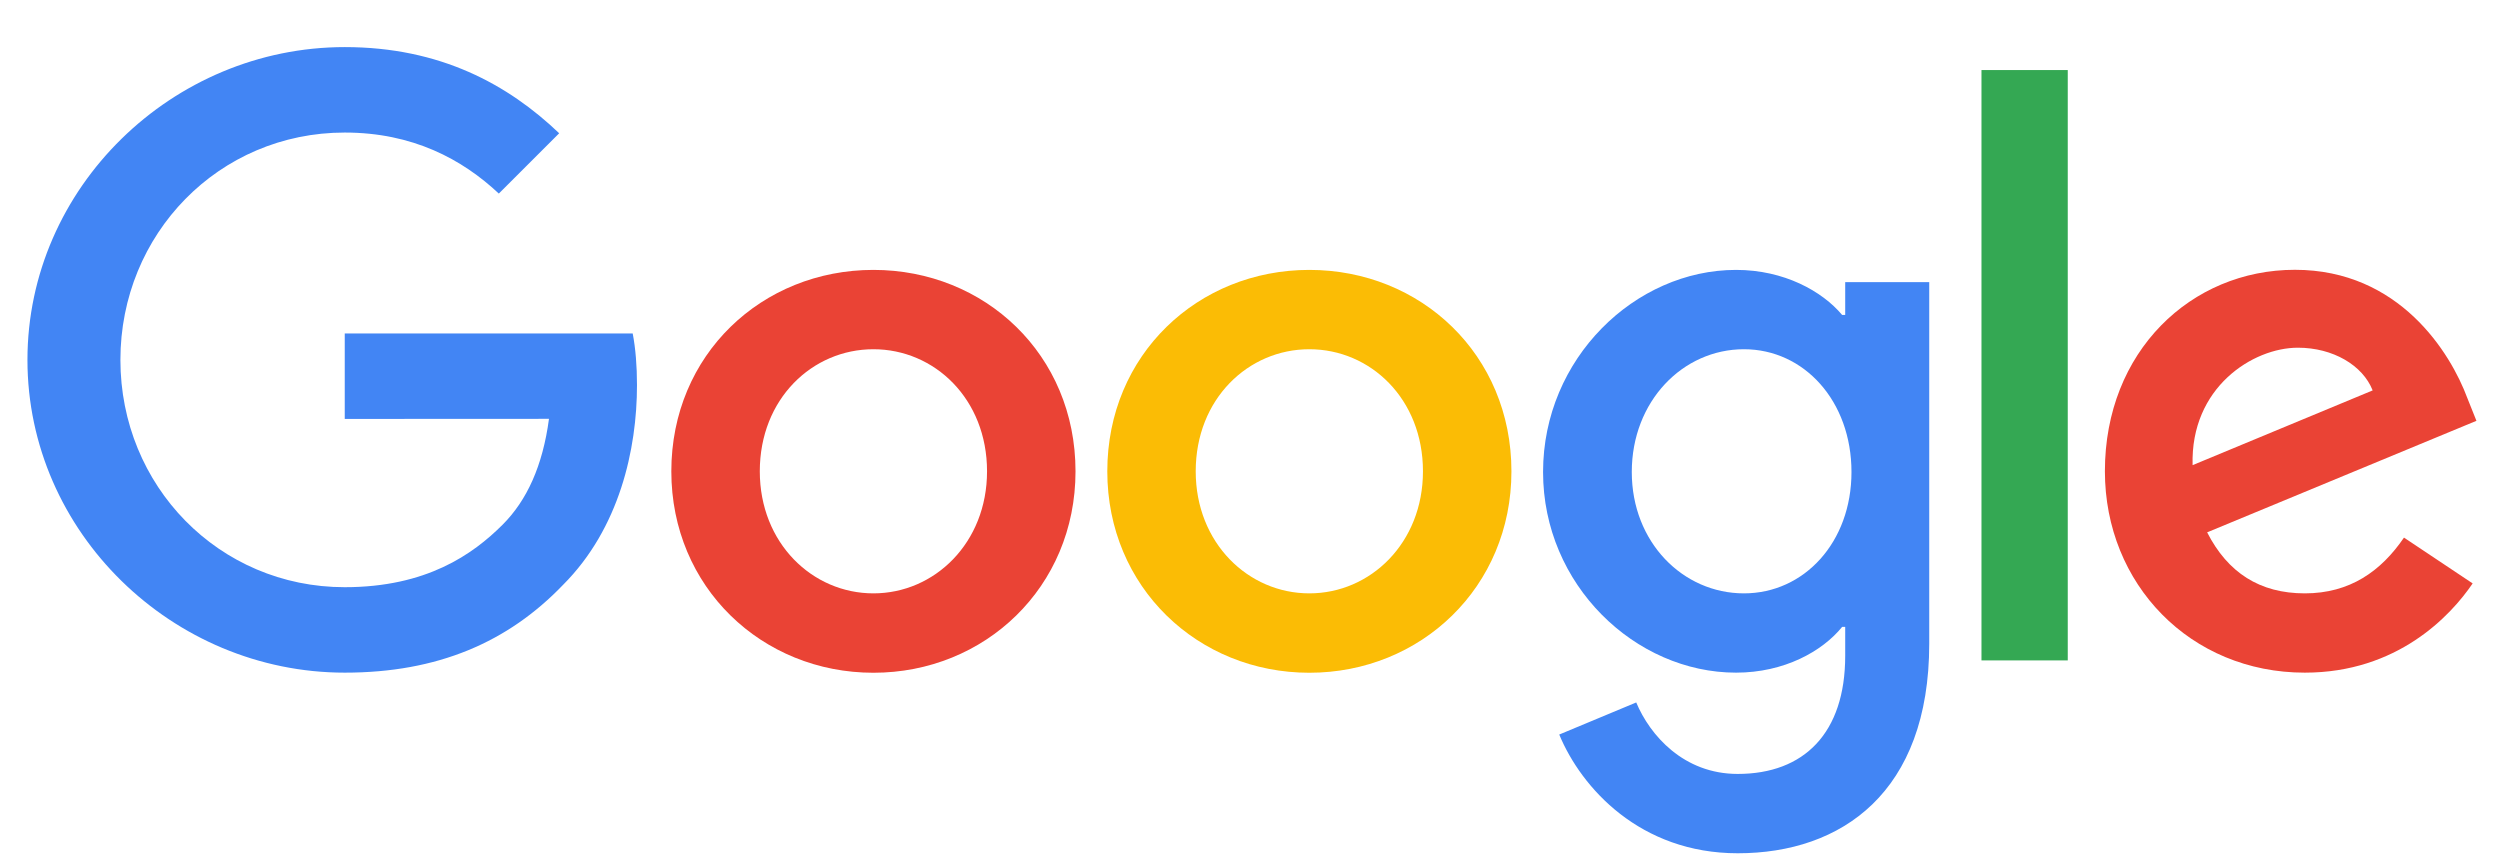
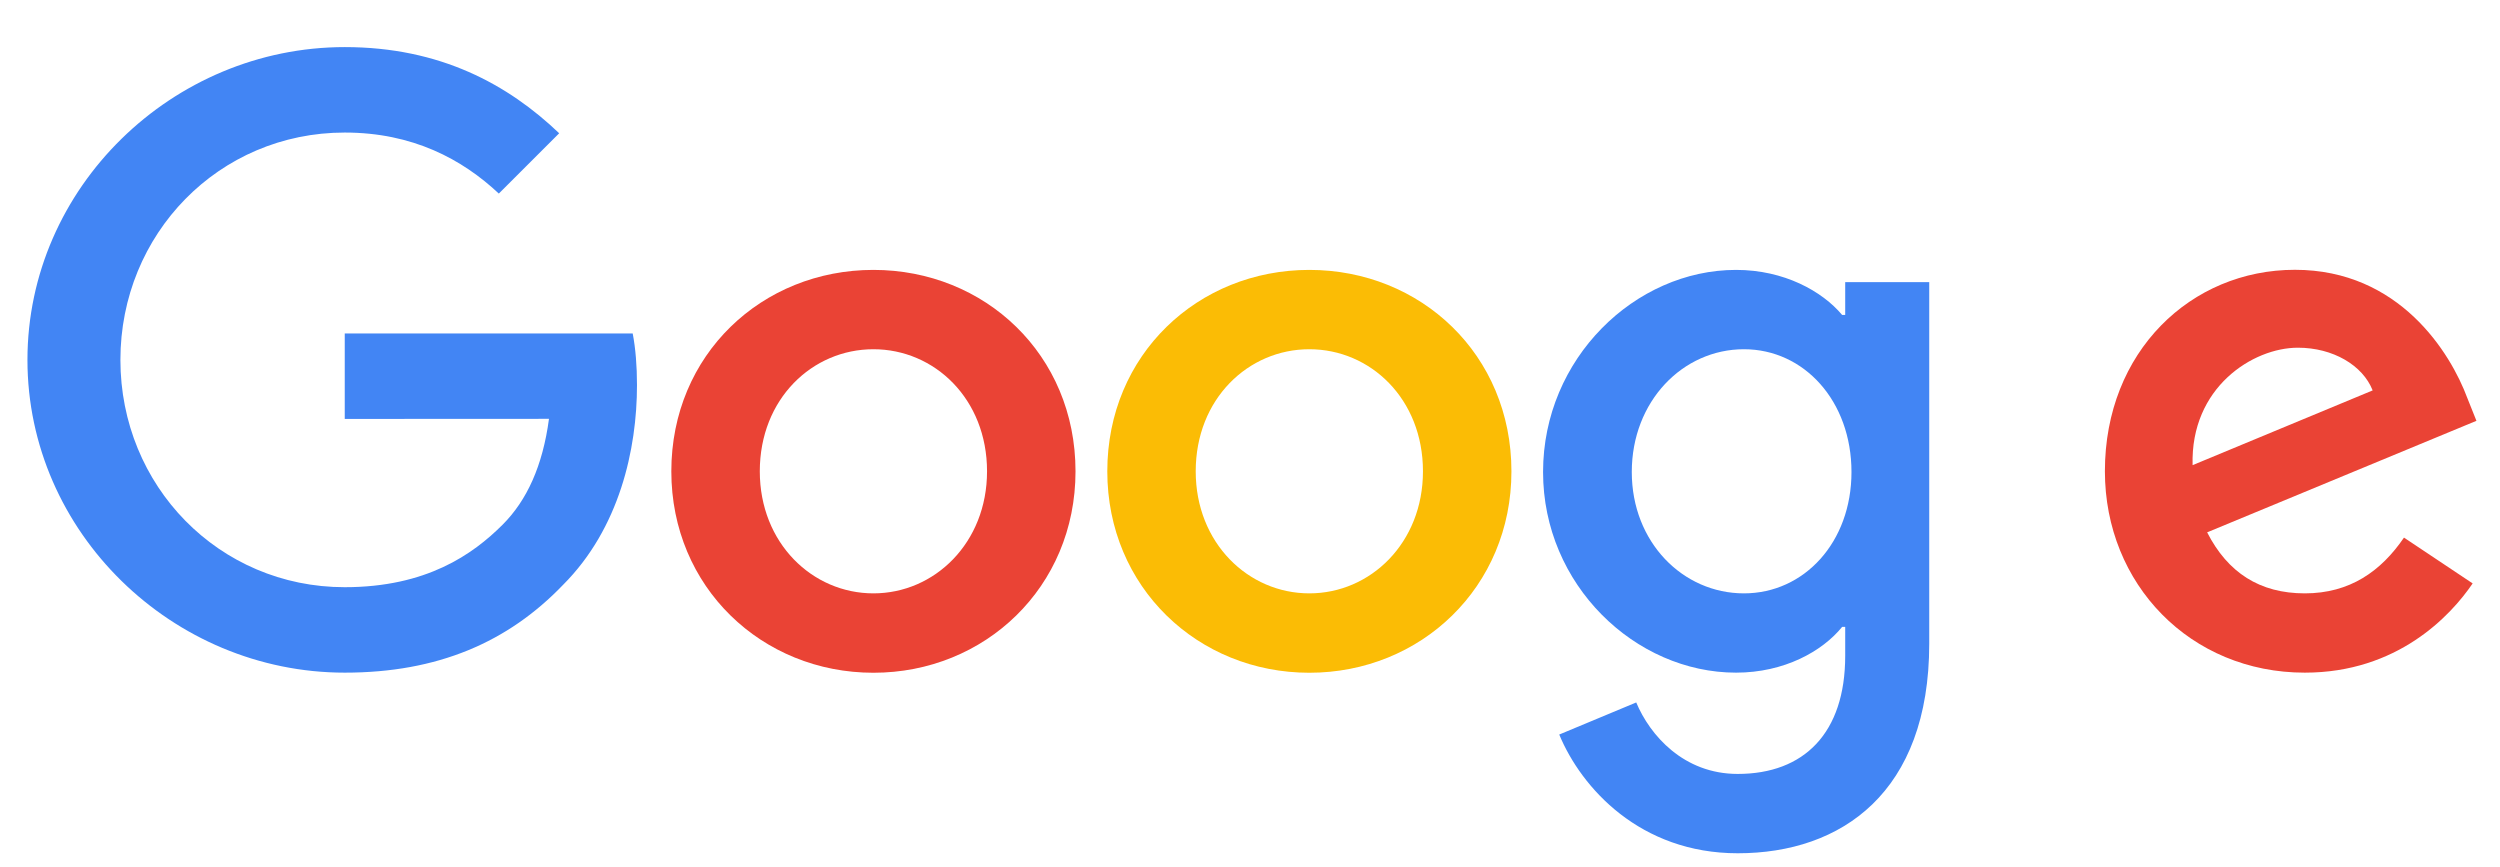
<svg xmlns="http://www.w3.org/2000/svg" width="49" height="17" viewBox="0 0 49 17" fill="none">
  <path d="M21.08 9.238C21.08 11.511 19.301 13.186 17.119 13.186C14.936 13.186 13.158 11.511 13.158 9.238C13.158 6.949 14.936 5.29 17.119 5.29C19.301 5.29 21.08 6.949 21.08 9.238ZM19.346 9.238C19.346 7.817 18.315 6.845 17.119 6.845C15.922 6.845 14.892 7.817 14.892 9.238C14.892 10.644 15.922 11.63 17.119 11.63C18.315 11.63 19.346 10.643 19.346 9.238Z" fill="#EA4335" />
  <path d="M29.624 9.238C29.624 11.511 27.846 13.186 25.663 13.186C23.481 13.186 21.703 11.511 21.703 9.238C21.703 6.95 23.481 5.29 25.663 5.29C27.846 5.29 29.624 6.949 29.624 9.238ZM27.89 9.238C27.89 7.817 26.86 6.845 25.663 6.845C24.467 6.845 23.436 7.817 23.436 9.238C23.436 10.644 24.467 11.63 25.663 11.63C26.86 11.63 27.89 10.643 27.89 9.238Z" fill="#FBBC05" />
  <path d="M37.813 5.528V12.617C37.813 15.533 36.093 16.724 34.06 16.724C32.147 16.724 30.995 15.444 30.561 14.397L32.07 13.768C32.339 14.411 32.998 15.169 34.059 15.169C35.36 15.169 36.166 14.367 36.166 12.855V12.287H36.106C35.718 12.766 34.97 13.184 34.027 13.184C32.052 13.184 30.244 11.465 30.244 9.252C30.244 7.023 32.052 5.29 34.027 5.29C34.968 5.29 35.716 5.708 36.106 6.173H36.166V5.53H37.813V5.528ZM36.289 9.252C36.289 7.862 35.362 6.845 34.181 6.845C32.985 6.845 31.983 7.862 31.983 9.252C31.983 10.628 32.985 11.63 34.181 11.63C35.362 11.63 36.289 10.628 36.289 9.252Z" fill="#4285F4" />
-   <path d="M40.528 1.373V12.944H38.837V1.373H40.528Z" fill="#34A853" />
  <path d="M47.118 10.537L48.464 11.435C48.029 12.077 46.983 13.184 45.174 13.184C42.931 13.184 41.256 11.451 41.256 9.236C41.256 6.888 42.945 5.288 44.98 5.288C47.029 5.288 48.031 6.918 48.359 7.8L48.538 8.248L43.26 10.434C43.664 11.226 44.293 11.63 45.174 11.63C46.057 11.63 46.669 11.196 47.118 10.537ZM42.975 9.117L46.504 7.652C46.31 7.159 45.726 6.815 45.039 6.815C44.157 6.815 42.931 7.593 42.975 9.117Z" fill="#EA4335" />
  <path d="M6.757 8.211V6.536H12.401C12.457 6.828 12.485 7.173 12.485 7.547C12.485 8.804 12.142 10.358 11.034 11.465C9.957 12.586 8.581 13.184 6.758 13.184C3.38 13.184 0.538 10.432 0.538 7.054C0.538 3.675 3.38 0.923 6.758 0.923C8.627 0.923 9.959 1.656 10.96 2.612L9.777 3.794C9.06 3.121 8.088 2.598 6.757 2.598C4.289 2.598 2.36 4.586 2.36 7.054C2.36 9.521 4.289 11.509 6.757 11.509C8.357 11.509 9.268 10.867 9.852 10.283C10.326 9.809 10.637 9.133 10.76 8.209L6.757 8.211Z" fill="#4285F4" />
</svg>